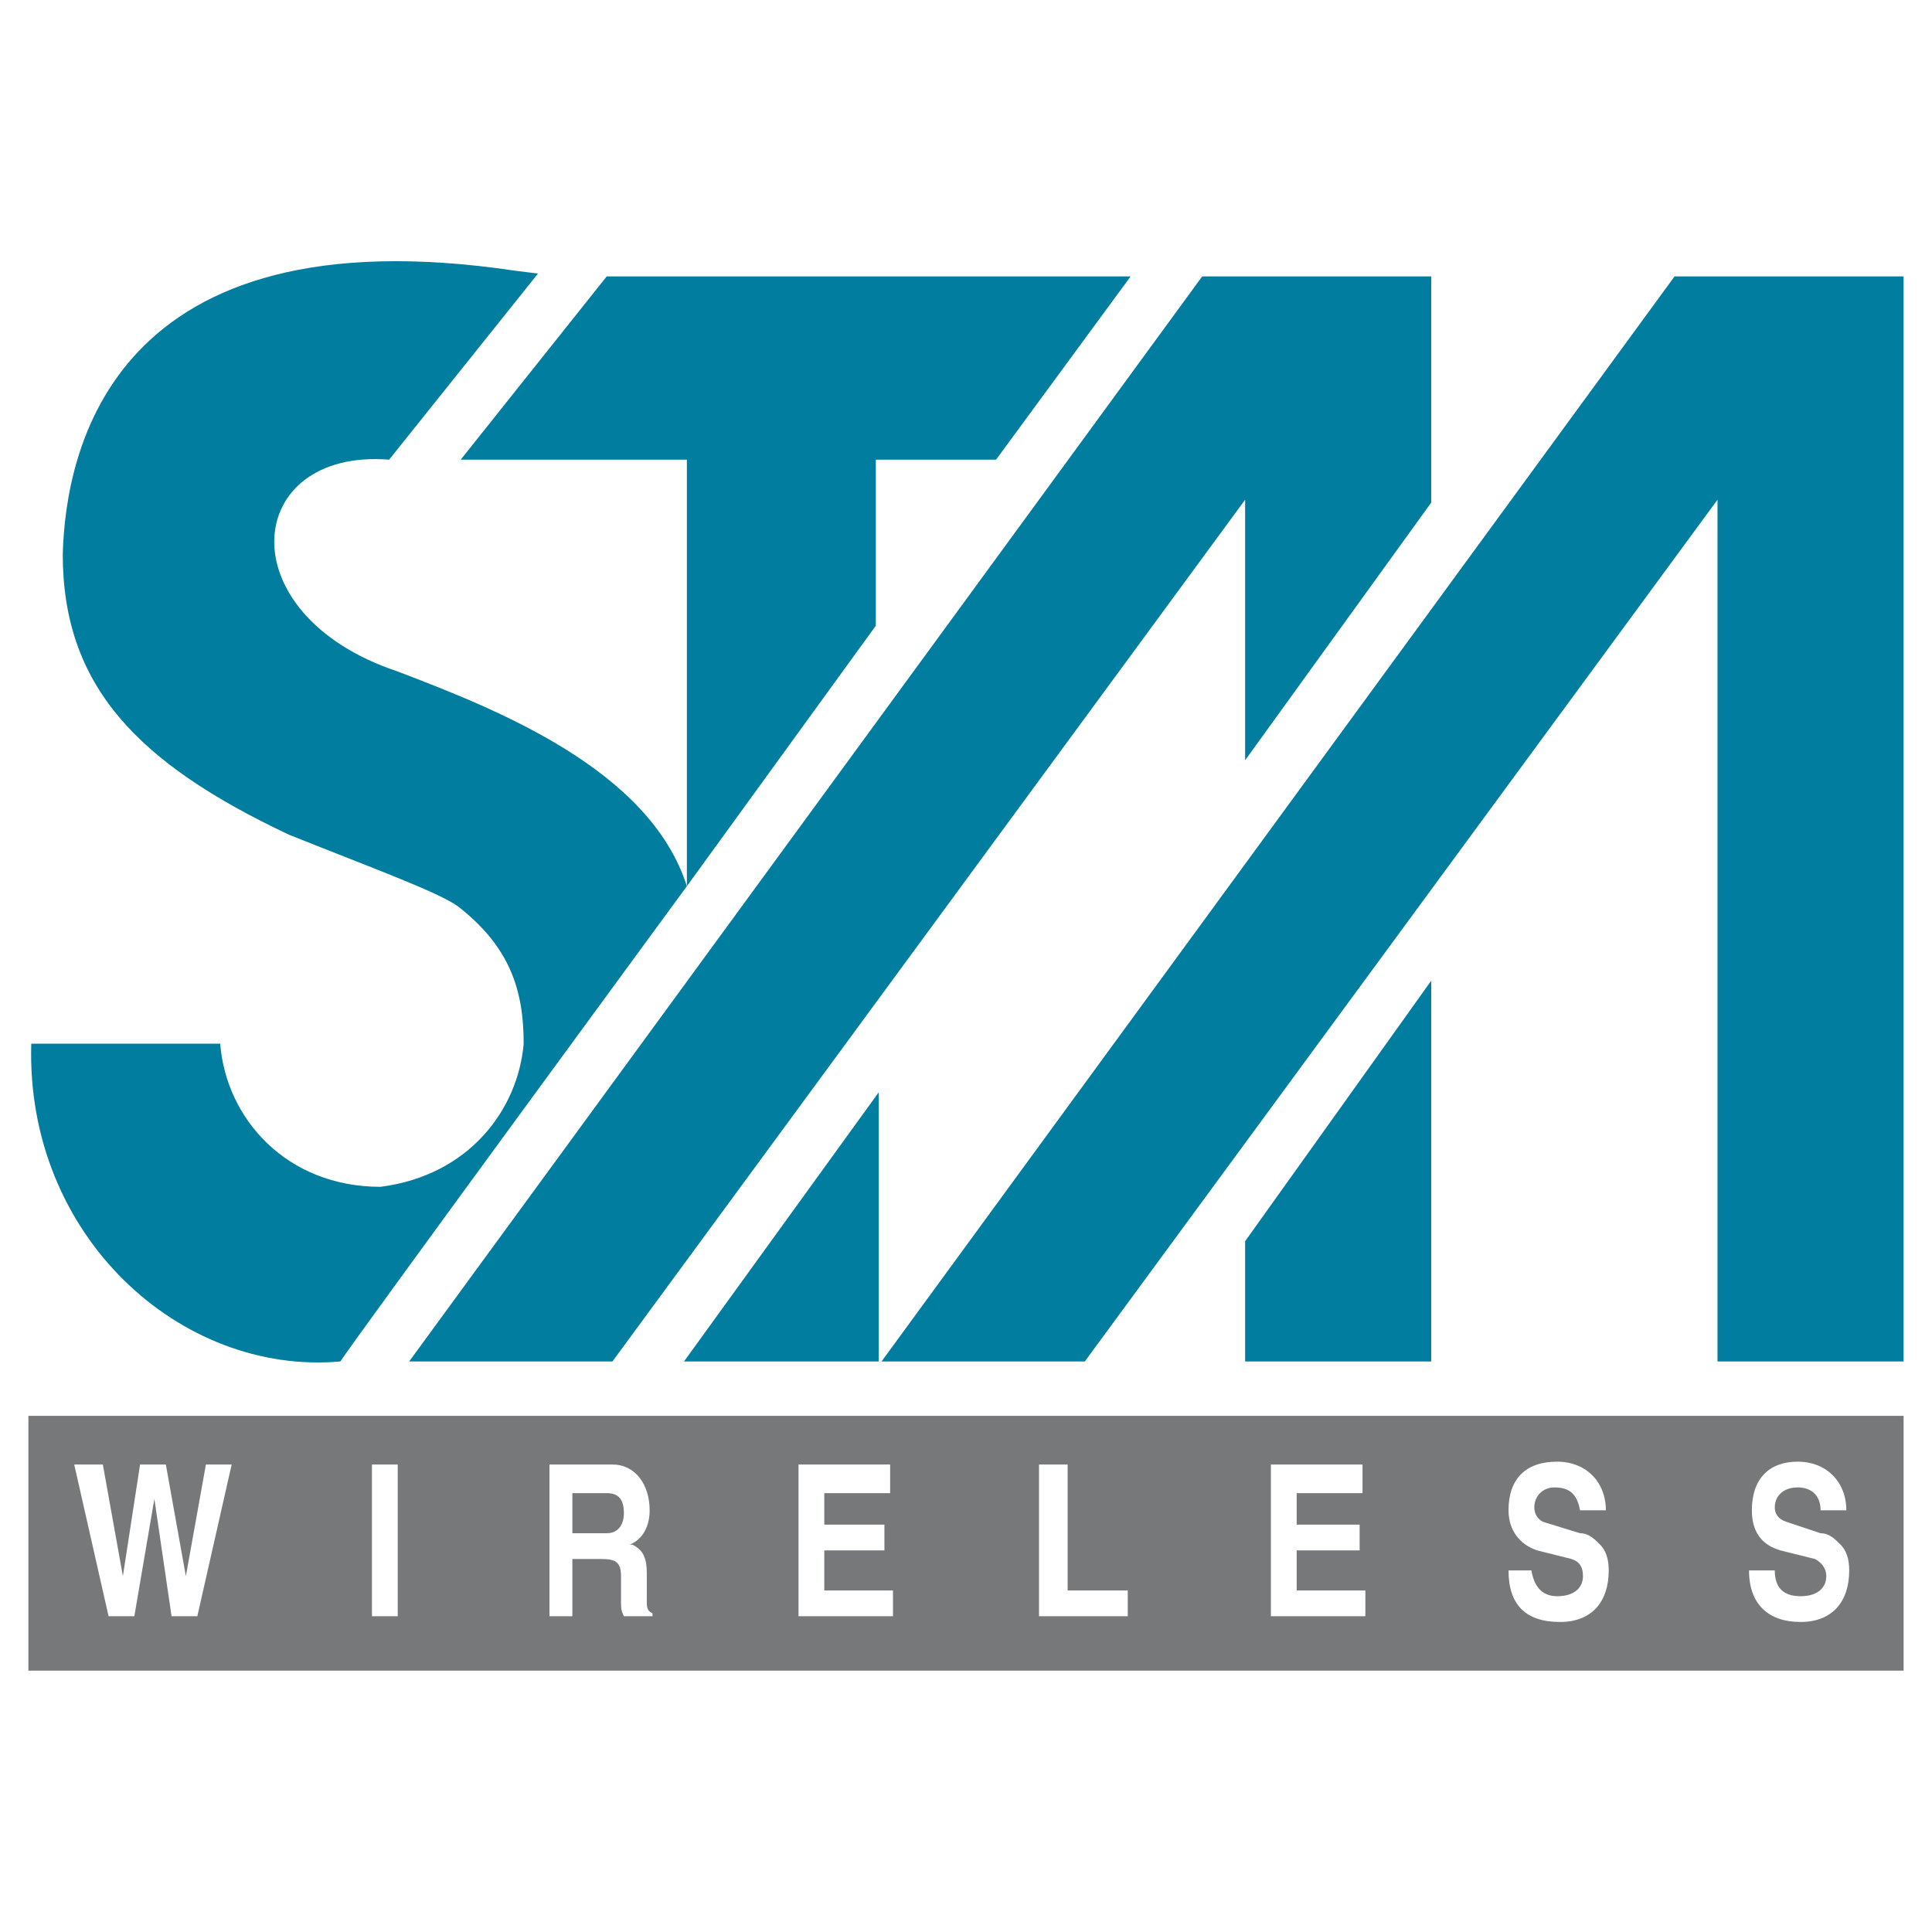
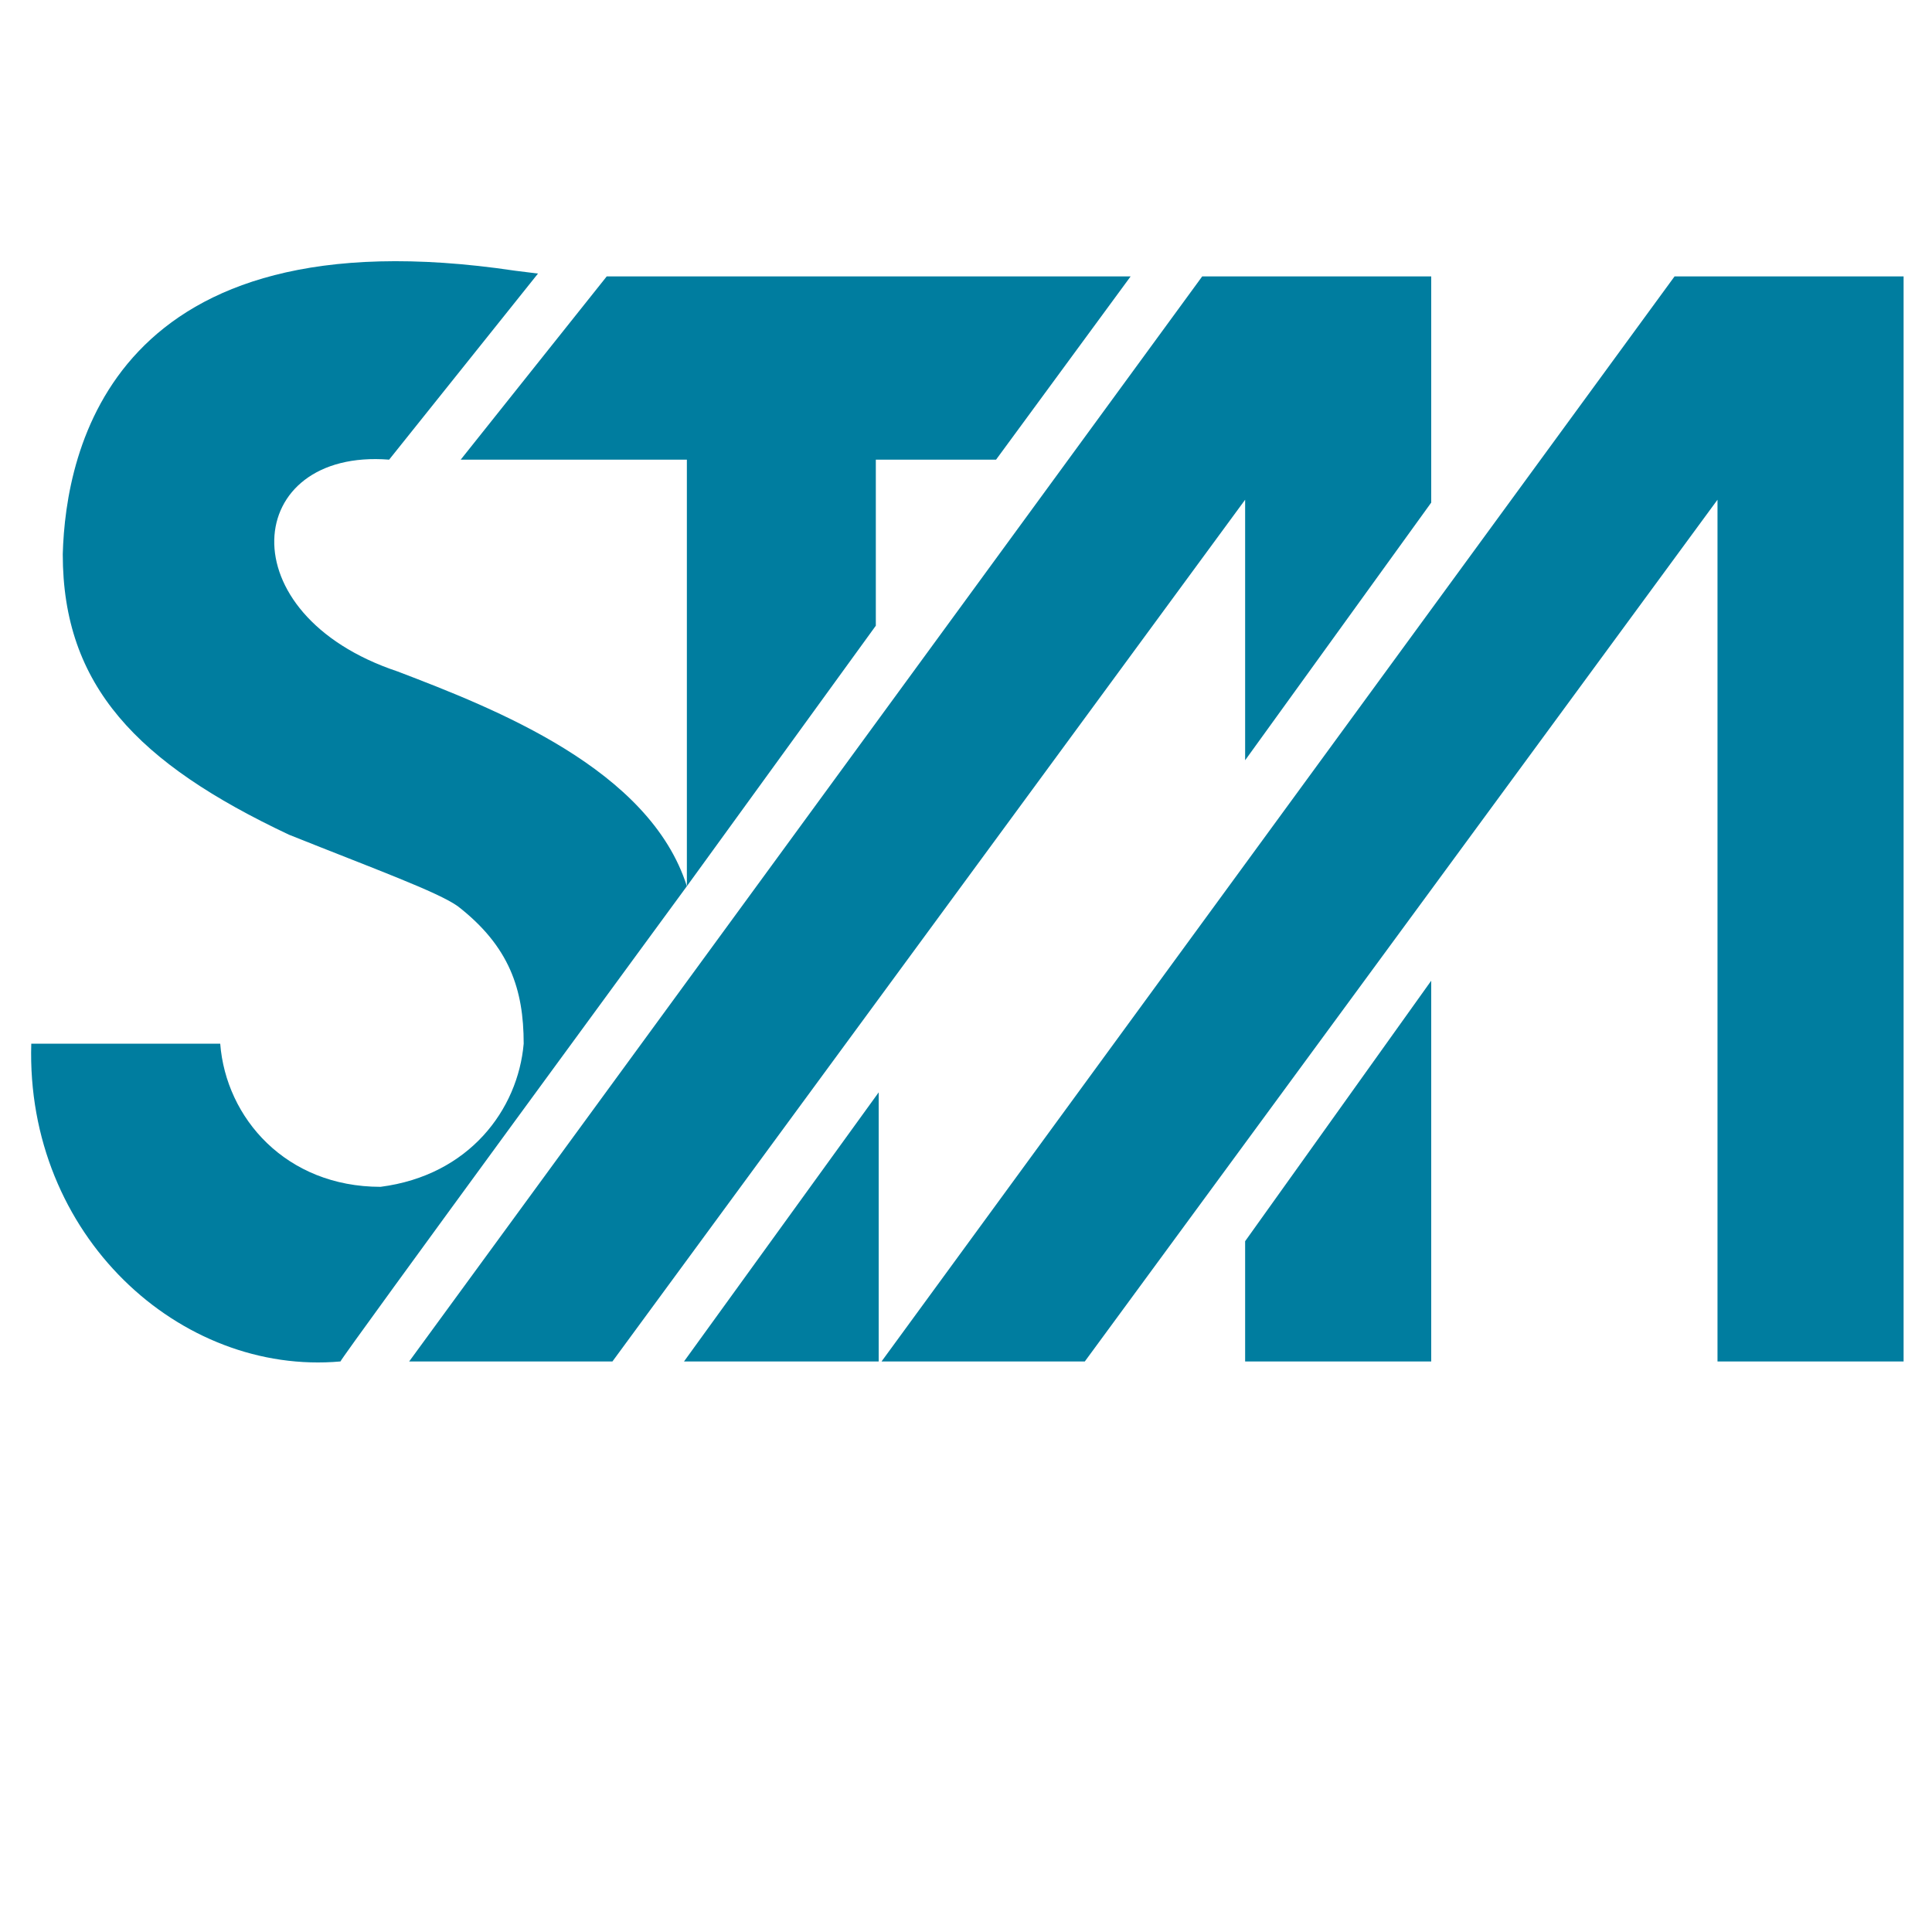
<svg xmlns="http://www.w3.org/2000/svg" width="2500" height="2500" viewBox="0 0 192.756 192.756">
  <g fill-rule="evenodd" clip-rule="evenodd">
-     <path fill="#fff" d="M0 0h192.756v192.756H0V0z" />
-     <path fill="#76787a" d="M2.834 166.68h187.088v-25.42H2.834v25.42z" />
-     <path fill="#fff" d="M7.405 146.115l3.428 15.139h2.57l1.999-11.711 1.714 11.711h2.571l3.427-15.139h-2.571l-1.999 11.139-1.999-11.139h-2.571l-1.714 11.139-1.999-11.139H7.405zM37.11 146.115v15.139h2.571v-15.139H37.11zM54.819 146.115v15.139h2.285v-5.713h2.856c1.428 0 1.999.285 1.999 1.713v2.572c0 .57 0 .855.286 1.428h2.856v-.285c-.571-.287-.571-.572-.571-1.43v-2.57c0-1.428-.286-2.285-1.428-2.855h-.286c1.428-.572 1.999-2 1.999-3.428 0-2.57-1.428-4.57-3.713-4.57h-6.283v-.001zm2.285 6.856v-4h3.428c1.143 0 1.714.572 1.714 2 0 1.143-.571 2-1.714 2h-3.428zM79.668 146.115v15.139h9.426v-2.57h-6.855v-4h5.999v-2.571h-5.999v-3.142h6.57v-2.856h-9.141zM103.662 146.115v15.139h8.854v-2.57h-5.998v-12.569h-2.856zM126.797 146.115v15.139h9.426v-2.57h-6.854v-4h6.283v-2.571h-6.283v-3.142h6.569v-2.856h-9.141zM160.217 150.686c0-2.857-2-4.855-4.857-4.855-3.141 0-4.855 1.713-4.855 4.855 0 2 1.143 3.428 2.857 3.998l3.428.857c.855.285 1.143.857 1.143 1.713 0 1.143-.857 2-2.572 2-1.428 0-2.283-.857-2.57-2.57h-2.285c0 3.428 1.715 5.141 5.143 5.141 3.141 0 4.855-1.998 4.855-5.141 0-1.143-.285-2-.857-2.57-.57-.572-1.143-1.143-2-1.143l-3.713-1.143c-.57-.285-.855-.857-.855-1.428 0-1.143.855-2 1.998-2 1.715 0 2.285.857 2.57 2.285h2.57v.001zM184.209 150.686c0-2.857-2-4.855-4.855-4.855-2.857 0-4.57 1.713-4.57 4.855 0 2 .857 3.428 2.855 3.998l3.428.857c.572.285 1.143.857 1.143 1.713 0 1.143-.855 2-2.57 2-1.713 0-2.57-.857-2.57-2.57h-2.57c0 3.428 1.998 5.141 5.141 5.141s4.855-1.998 4.855-5.141c0-1.143-.285-2-.857-2.57-.57-.572-1.141-1.143-1.998-1.143l-3.428-1.143c-.857-.285-1.143-.857-1.143-1.428 0-1.143.857-2 2.285-2s2.285.857 2.285 2.285h2.569v.001z" />
+     <path fill="#fff" d="M0 0h192.756v192.756H0V0" />
    <path fill="#007d9f" d="M87.381 62.426V45.86h11.996l13.424-18.281H60.532L45.965 45.86h22.564v42.558l18.852-25.992zM142.793 97.844v37.988h-18.566v-11.996l18.566-25.992zM124.227 75.851V49.858l-63.124 85.974h-20.28l79.12-108.253h22.85v22.565l-18.566 25.707z" />
    <path d="M68.529 88.418s-34.561 47.129-34.561 47.414c-15.995 1.43-31.419-12.566-30.848-31.705h18.851c.572 7.428 6.57 14.283 15.996 14.283 8.854-1.143 13.71-7.713 14.281-14.283 0-5.426-1.428-9.71-6.569-13.709-2-1.428-8.283-3.713-16.852-7.141C13.688 76.136 6.262 68.424 6.262 55.286c.286-10.283 4.855-34.276 45.129-28.277l2.285.285L38.824 45.86c-14.567-1.143-16.28 15.424.857 21.136 9.711 3.713 25.135 9.712 28.848 21.422zM87.667 108.984v26.848H68.244l19.423-26.848zM171.355 135.832V49.858l-63.123 85.974h-20.28L167.07 27.579h22.852v108.253h-18.567z" fill="#007d9f" />
  </g>
</svg>